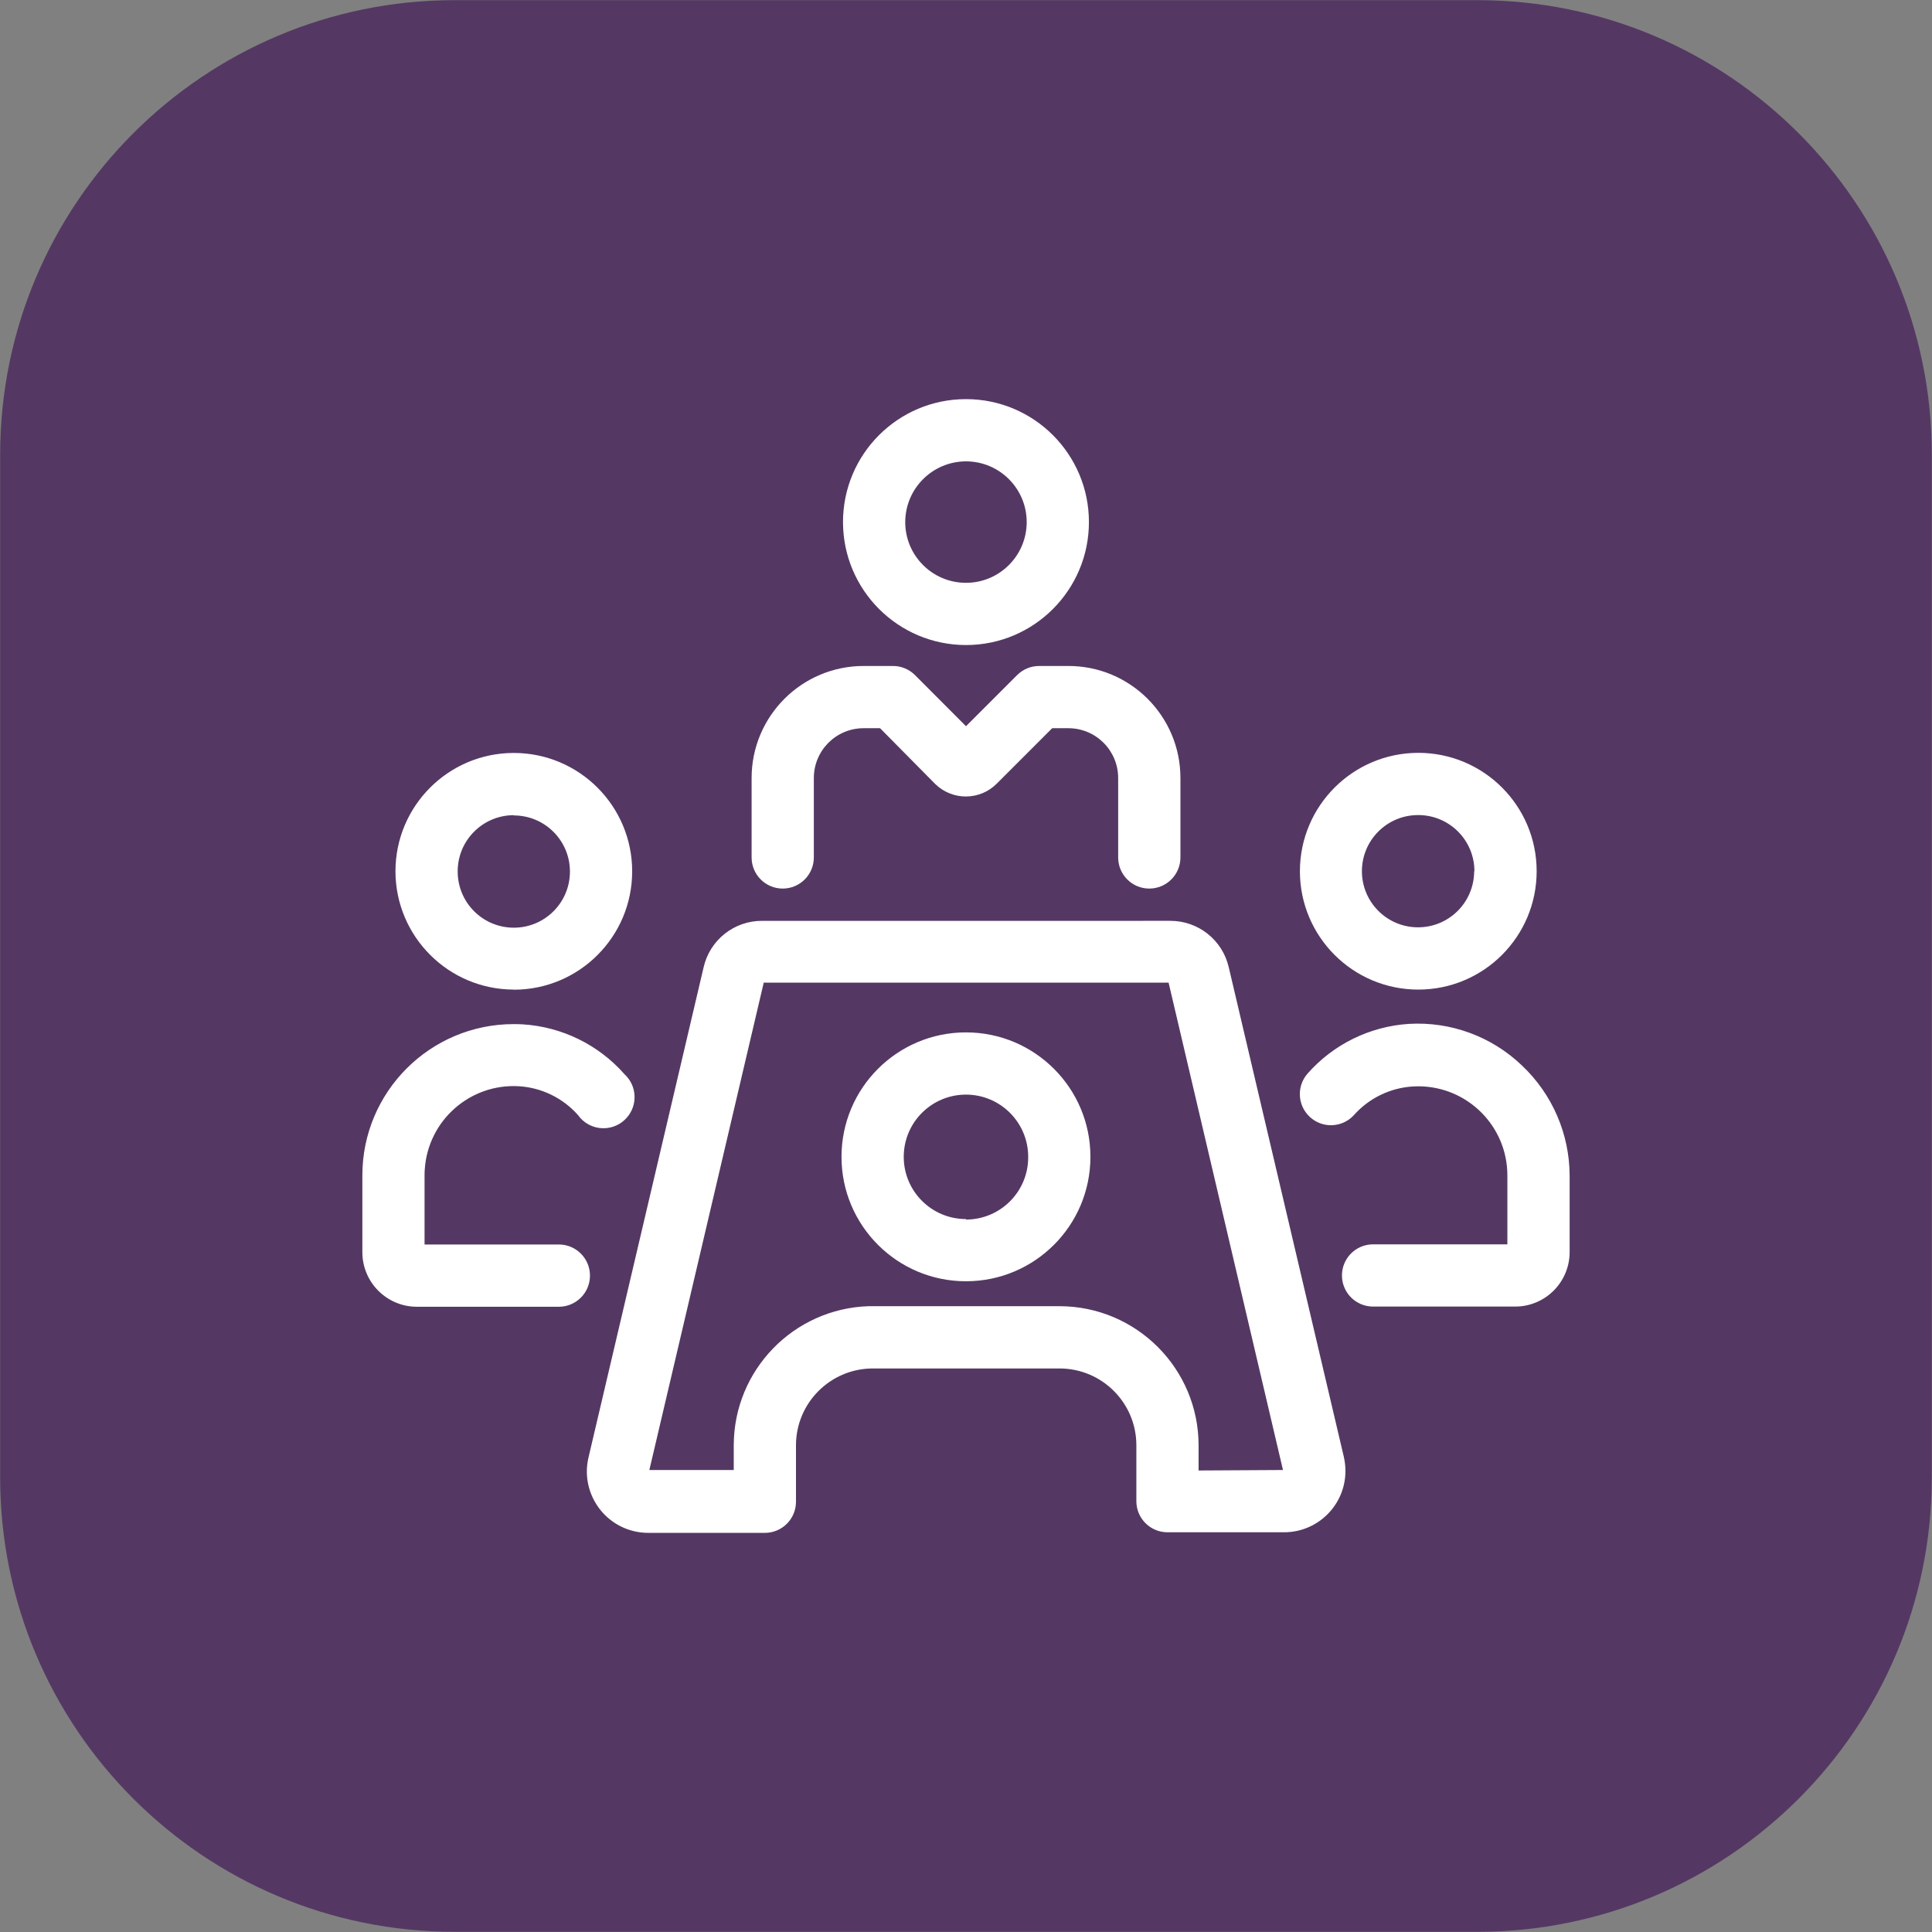
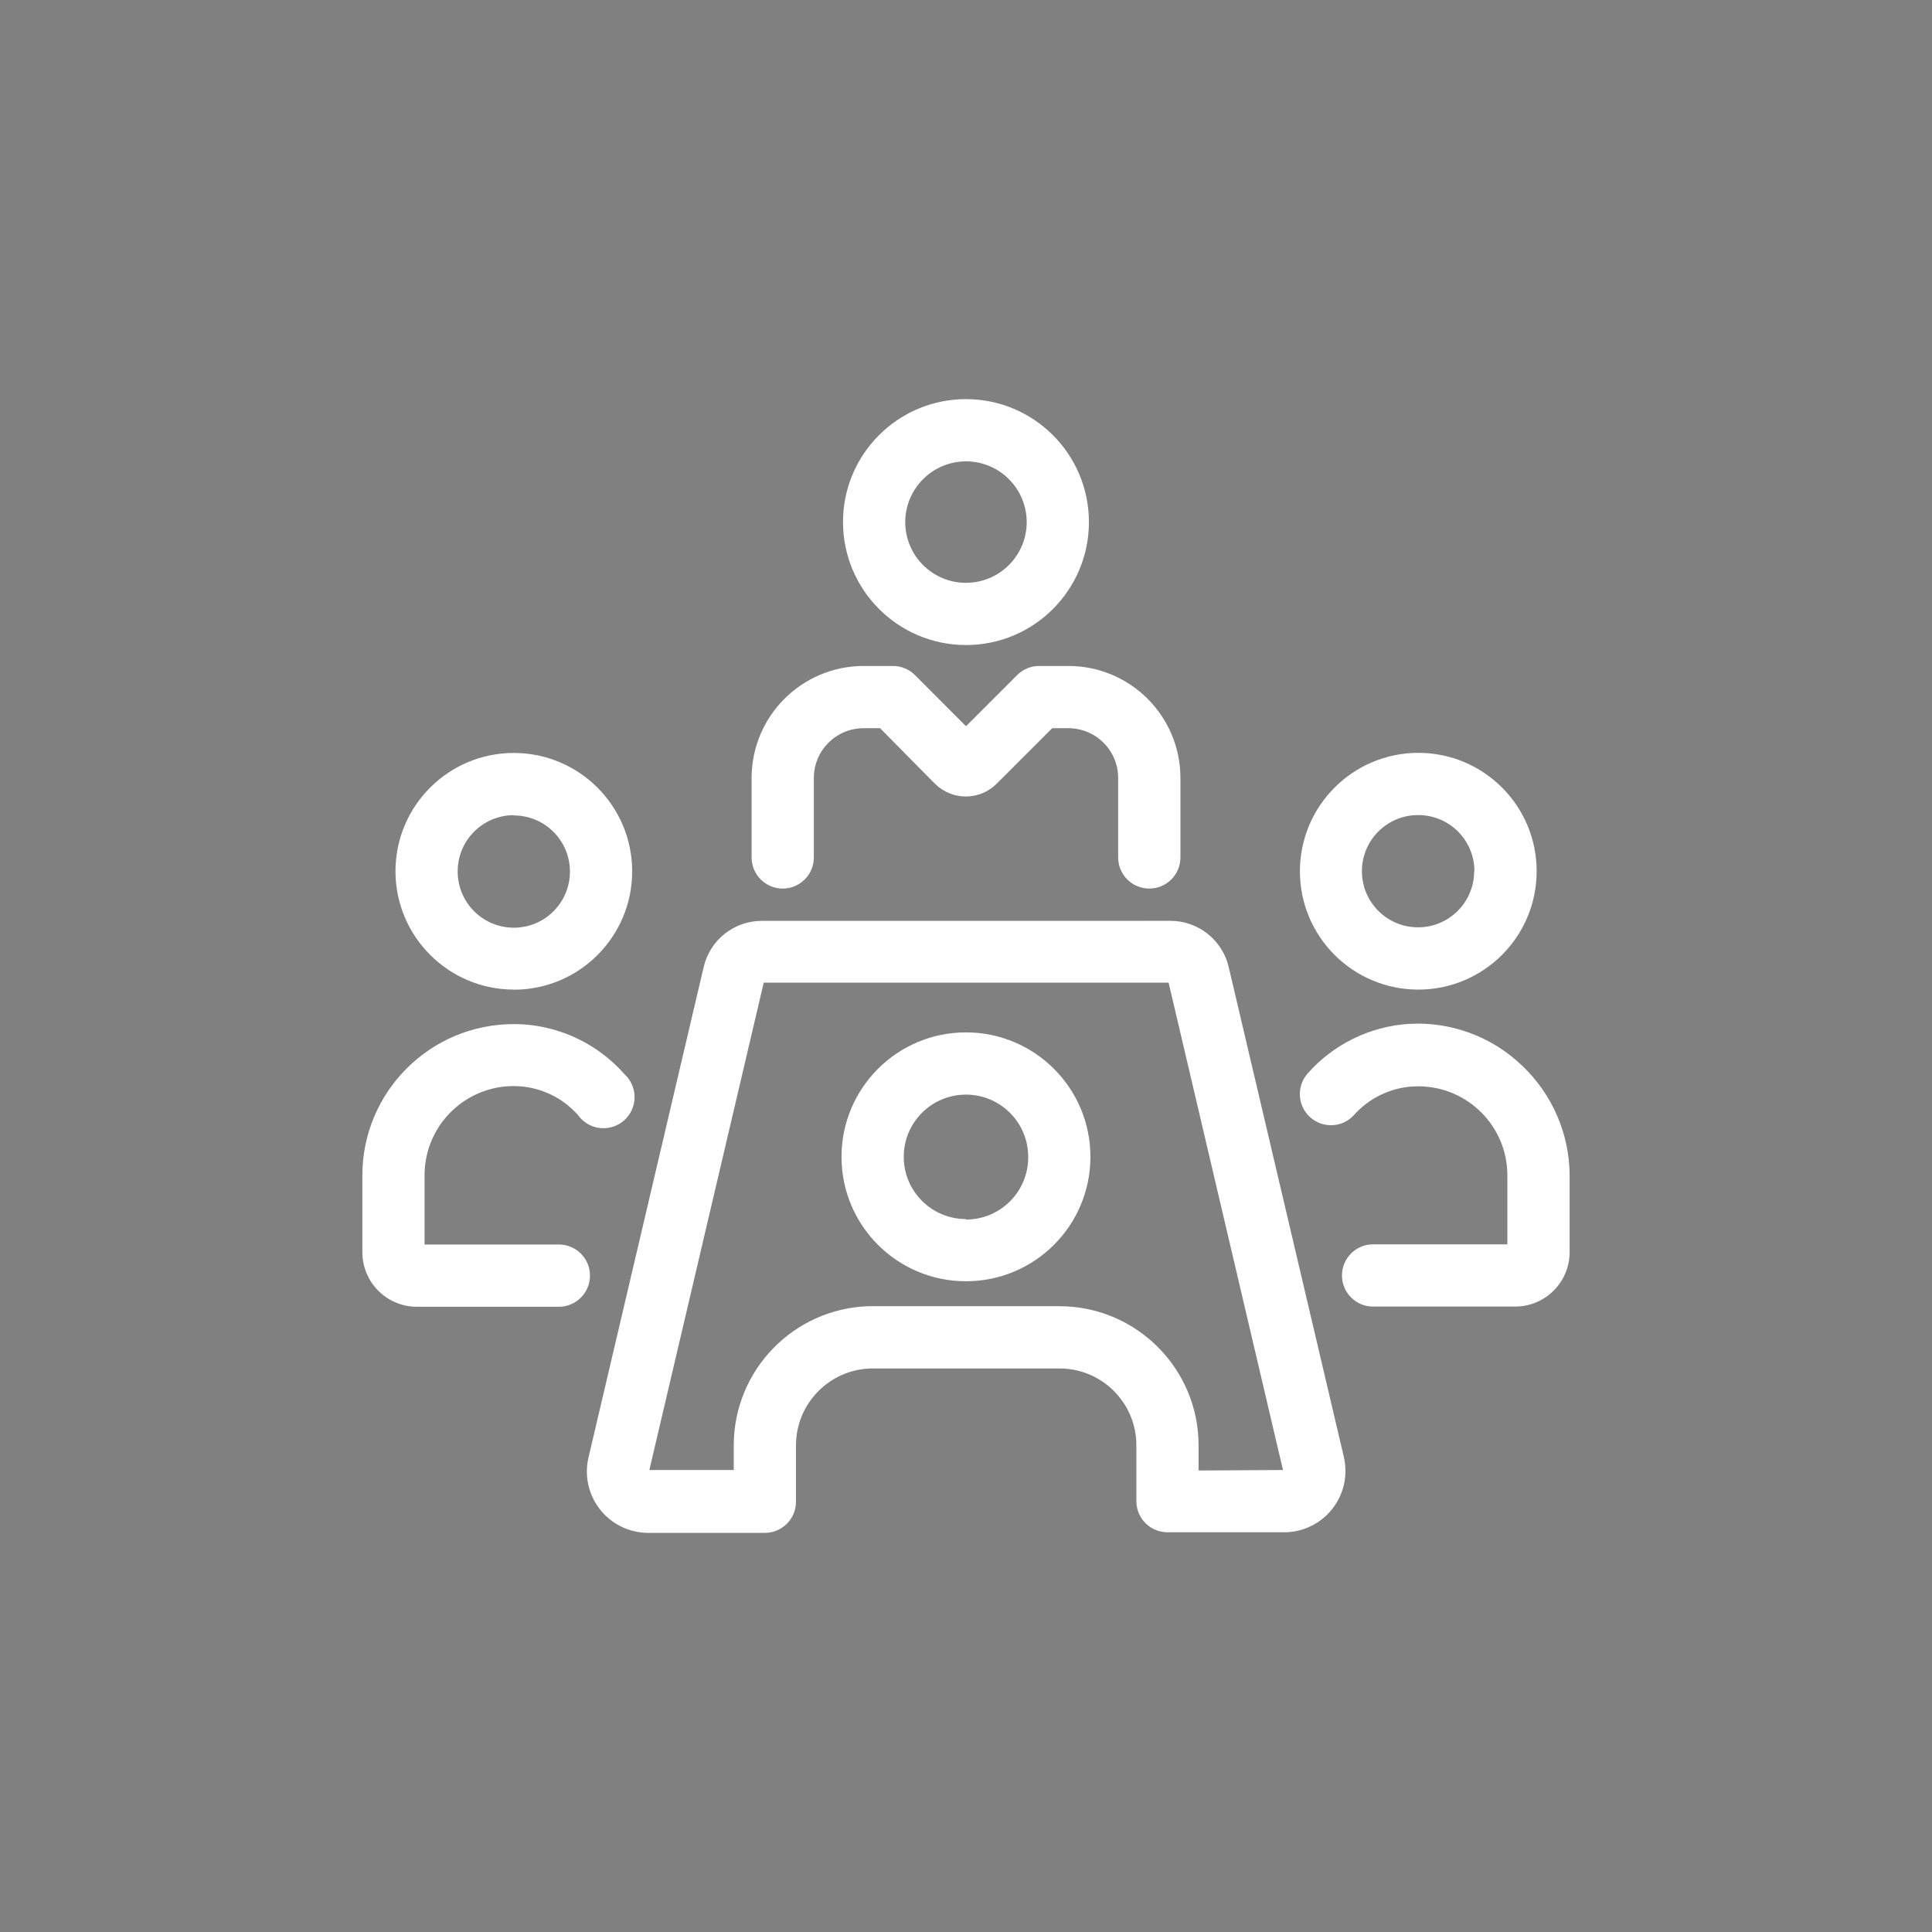
<svg xmlns="http://www.w3.org/2000/svg" xmlns:xlink="http://www.w3.org/1999/xlink" version="1.1" id="Livello_1" x="0px" y="0px" viewBox="0 0 516 516" style="enable-background:new 0 0 516 516;" xml:space="preserve">
  <rect x="0" y="0" width="516" height="516" fill="#808080" stroke="none" />
  <style type="text/css">
	.st0{clip-path:url(#SVGID_2_);fill:#543863;}
	.st1{clip-path:url(#SVGID_2_);fill:#FFFFFF;}
</style>
  <g>
    <defs>
      <rect id="SVGID_1_" x="0.04" y="0.04" width="515.91" height="515.91" />
    </defs>
    <clipPath id="SVGID_2_">
      <use xlink:href="#SVGID_1_" style="overflow:visible;" />
    </clipPath>
-     <path class="st0" d="M121.43,0.04C54.39,0.04,0.04,54.39,0.04,121.43v273.13c0,67.04,54.35,121.39,121.39,121.39h273.13   c67.04,0,121.39-54.35,121.39-121.39V121.43c0-67.04-54.35-121.39-121.39-121.39H121.43z" />
    <path class="st1" d="M257.99,172.28c18.14,0,32.84-14.71,32.84-32.84c0-18.14-14.7-32.84-32.84-32.84   c-18.14,0-32.84,14.7-32.84,32.84C225.17,157.57,239.86,172.26,257.99,172.28 M257.99,123.22c8.96,0,16.22,7.27,16.22,16.22   c0,8.96-7.27,16.22-16.22,16.22c-8.96,0-16.22-7.26-16.22-16.22C241.79,130.49,249.04,123.24,257.99,123.22 M230.67,177.87h7.81   c2.2-0.01,4.32,0.87,5.89,2.43l13.63,13.66l13.66-13.66c1.56-1.56,3.68-2.43,5.88-2.43h7.81c16.53,0,29.92,13.4,29.92,29.92v21.21   c0,4.6-3.72,8.32-8.32,8.32c-4.59,0-8.31-3.72-8.31-8.32v-21.21c0-7.34-5.95-13.3-13.3-13.3h-4.32l-14.76,14.76   c-4.52,4.59-11.91,4.64-16.5,0.12c-0.04-0.04-0.08-0.08-0.12-0.12l-14.59-14.76h-4.39c-7.35,0-13.3,5.95-13.3,13.3v21.21   c0,4.6-3.72,8.32-8.31,8.32c-4.59,0-8.31-3.72-8.31-8.32v-21.21C200.75,191.26,214.15,177.87,230.67,177.87 M257.99,275.73   c-18.36,0-33.24,14.88-33.24,33.24c0,18.35,14.88,33.23,33.24,33.23c18.36,0,33.24-14.88,33.24-33.23   C291.24,290.61,276.35,275.73,257.99,275.73 M257.99,325.59c-9.18,0-16.62-7.44-16.62-16.62c0-9.18,7.44-16.62,16.62-16.62   c9.18,0,16.62,7.44,16.62,16.62c0.08,9.18-7.31,16.68-16.49,16.75h-0.13V325.59z M328.17,258.31c-1.68-7.25-8.15-12.39-15.59-12.37   H203.52c-7.45-0.02-13.92,5.11-15.59,12.37l-30.75,130.94c-2.08,8.81,3.39,17.63,12.19,19.71c1.23,0.29,2.49,0.44,3.76,0.44h31.15   c4.59,0,8.31-3.72,8.31-8.31v-15.12c0.03-11.2,9.04-20.31,20.24-20.48h50.19c11.3,0.02,20.46,9.18,20.48,20.48v14.96   c0,4.59,3.72,8.31,8.31,8.31h31.15c9.05-0.01,16.39-7.34,16.38-16.39c0-1.25-0.15-2.5-0.42-3.72L328.17,258.31z M320.12,392.74   v-6.65c0.02-20.55-16.62-37.21-37.16-37.23h-0.2h-50.79c-20.03,0.66-35.94,17.05-36,37.1v6.65h-22.54l30.55-130.17h108.13   l30.55,130.17L320.12,392.74z M347.18,232.68c0,17.46,14.15,31.62,31.62,31.62c17.46,0,31.61-14.15,31.61-31.62   c0-17.46-14.15-31.61-31.61-31.61C361.34,201.09,347.2,215.23,347.18,232.68 M393.72,232.68c0,8.28-6.71,14.99-14.99,14.99   c-8.28,0-14.99-6.71-14.99-14.99s6.71-14.99,14.99-14.99c8.28-0.04,15.02,6.64,15.06,14.92v0.07H393.72z M406.48,284.57   c8.1,7.65,12.71,18.28,12.74,29.43v20.44c-0.02,8.01-6.51,14.51-14.53,14.52h-37.96c-4.6,0-8.32-3.72-8.32-8.31   c0-4.59,3.72-8.31,8.32-8.31h35.86v-18.39c0.01-13.15-10.64-23.8-23.79-23.82c-0.5,0-1.01,0.02-1.51,0.05   c-6.05,0.38-11.7,3.15-15.72,7.68c-3.12,3.37-8.38,3.57-11.74,0.45c-3.3-3.05-3.57-8.16-0.63-11.55   c6.91-7.85,16.66-12.63,27.09-13.3C387.47,272.8,398.41,276.83,406.48,284.57 M137.23,264.33c17.46,0,31.61-14.15,31.61-31.61   c0-17.46-14.16-31.62-31.61-31.62c-17.46,0-31.61,14.15-31.61,31.62c0.04,17.43,14.15,31.54,31.58,31.58L137.23,264.33z    M137.23,217.79c8.28,0,14.99,6.71,14.99,14.99s-6.71,14.99-14.99,14.99c-8.28,0-14.99-6.71-14.99-14.99   c-0.04-8.28,6.65-15.02,14.92-15.06h0.03L137.23,217.79z M96.78,334.43v-20.48c-0.01-22.32,18.08-40.42,40.41-40.43   c0.83,0,1.67,0.02,2.5,0.07c10.43,0.67,20.18,5.45,27.09,13.3c3.39,3.1,3.62,8.35,0.52,11.74c-3.1,3.39-8.35,3.62-11.74,0.53   c-0.43-0.39-0.81-0.83-1.15-1.3c-4.01-4.56-9.66-7.34-15.72-7.74c-13.12-0.83-24.42,9.14-25.25,22.26   c-0.04,0.53-0.05,1.05-0.05,1.58v18.42h35.86c4.6,0,8.32,3.72,8.32,8.31c0,4.6-3.72,8.32-8.32,8.32h-37.93   C103.3,349,96.78,342.48,96.78,334.43" />
  </g>
</svg>